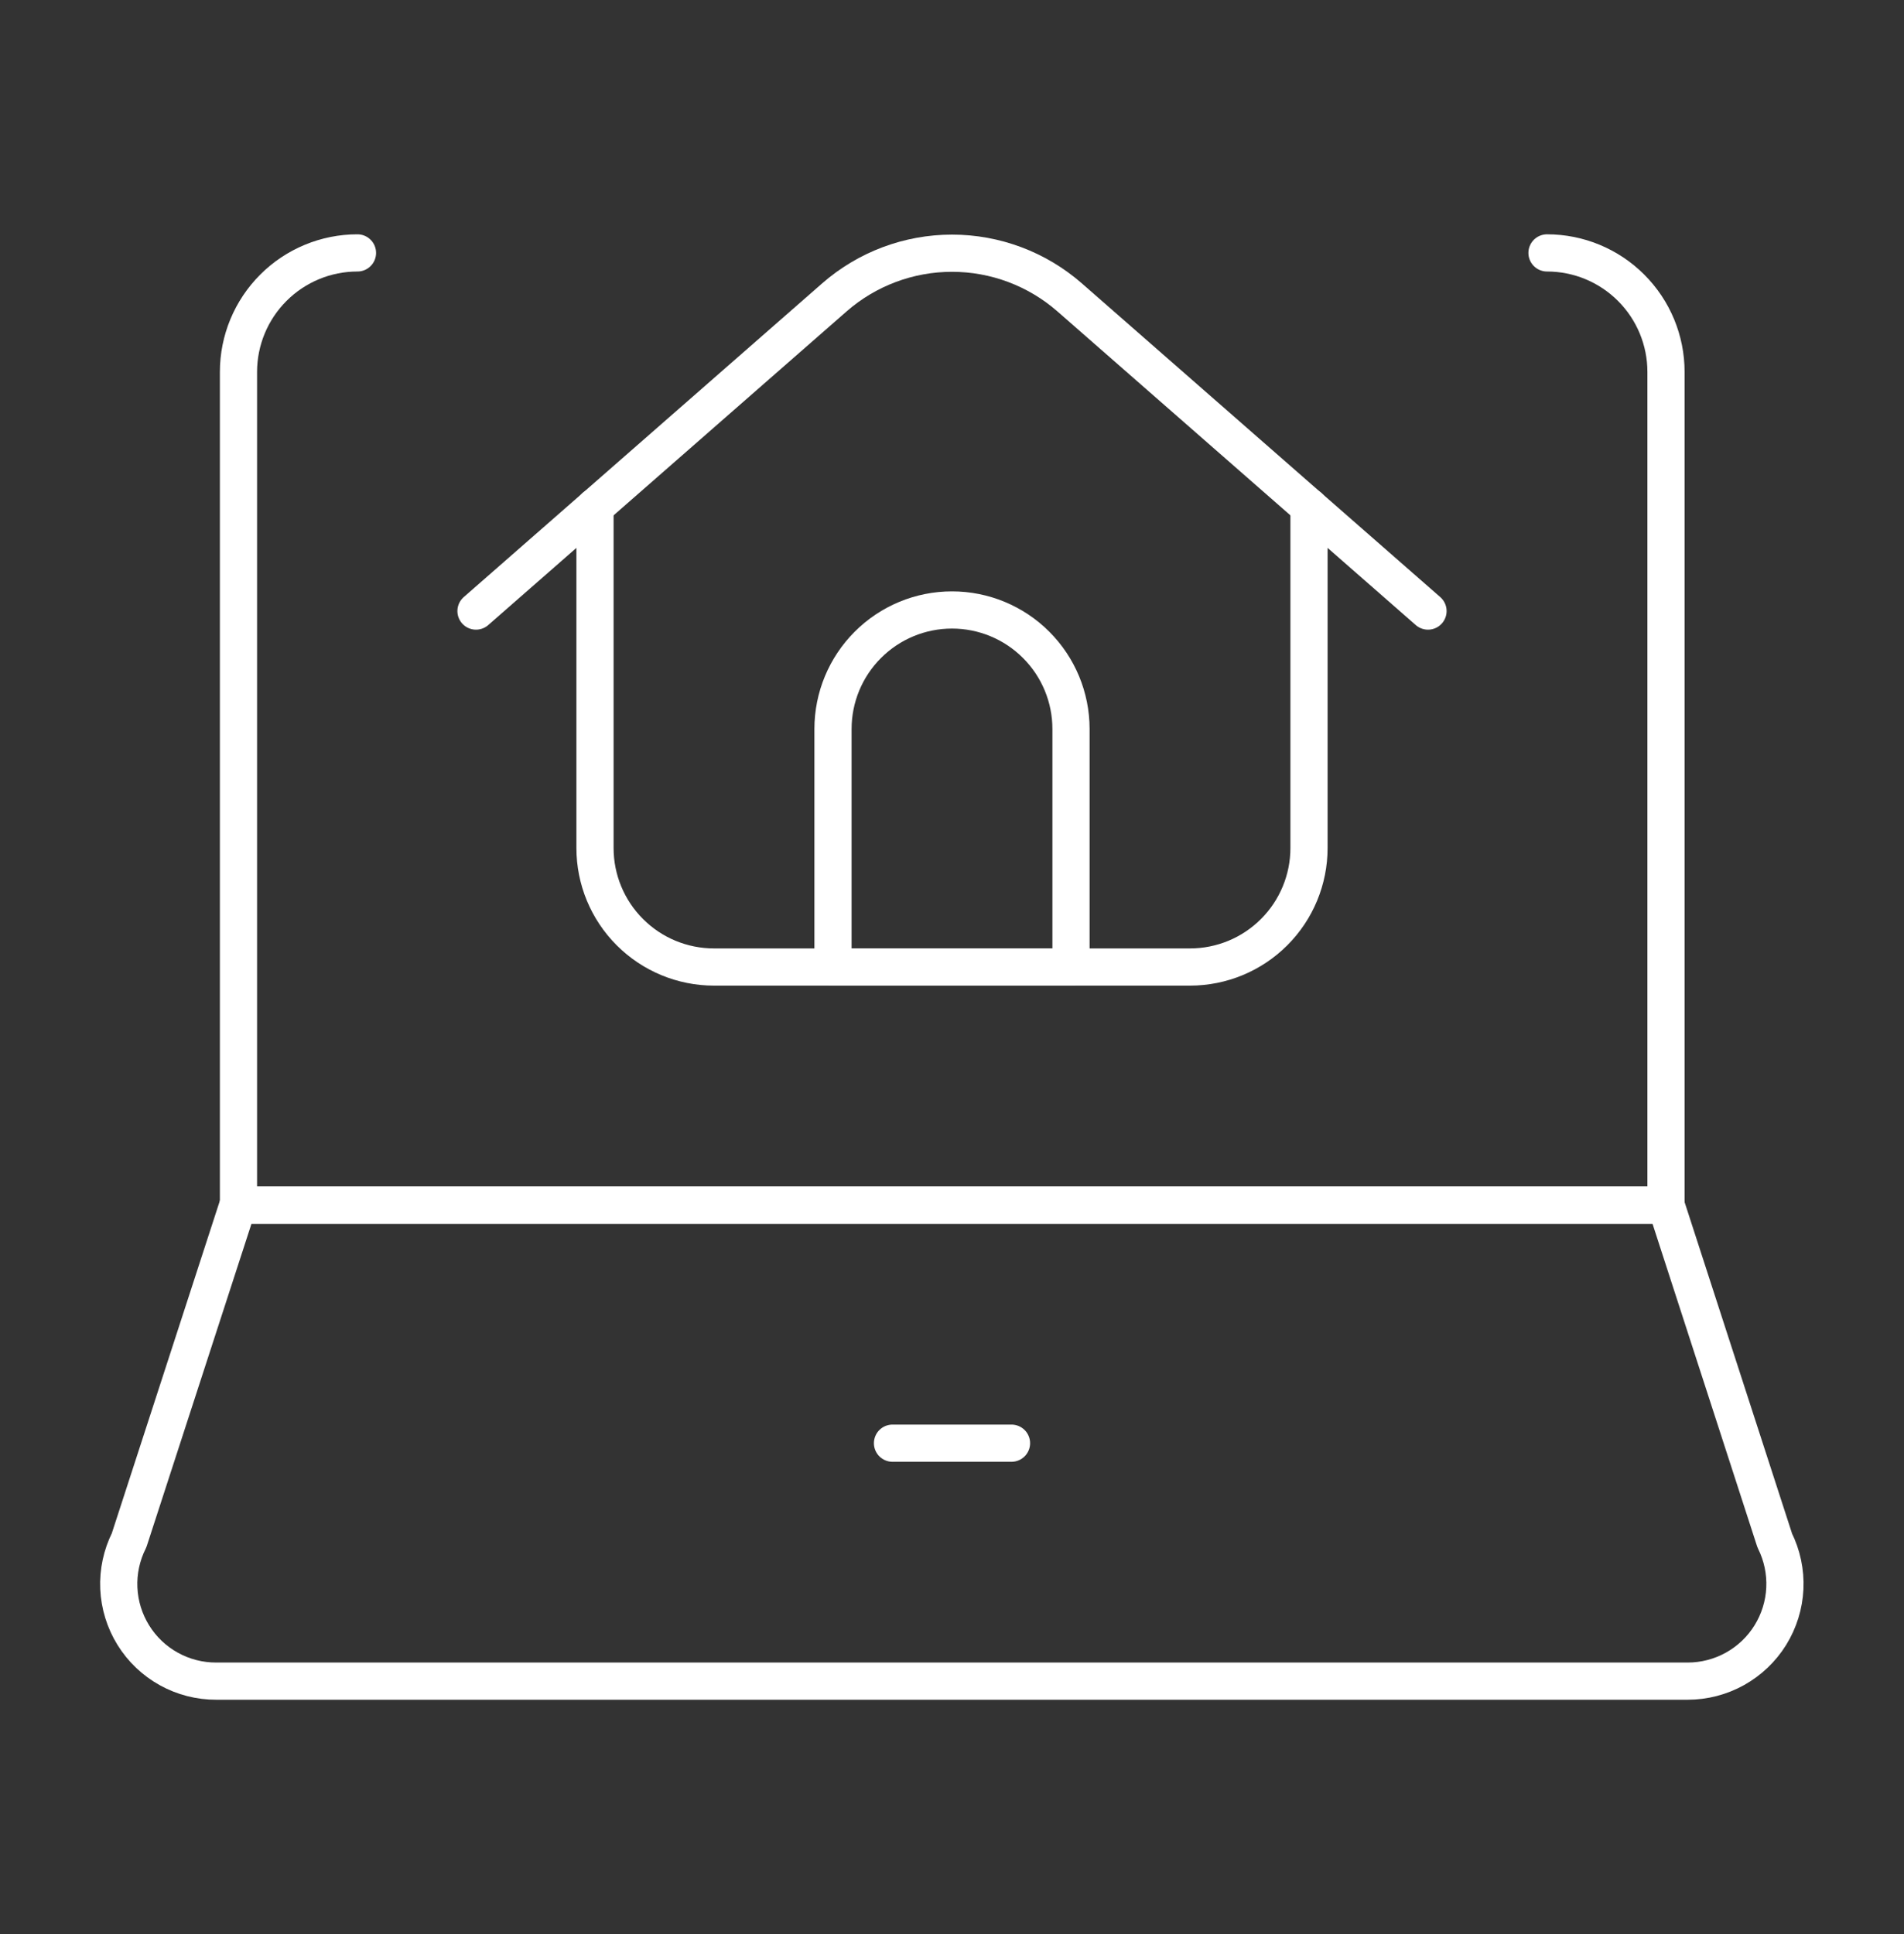
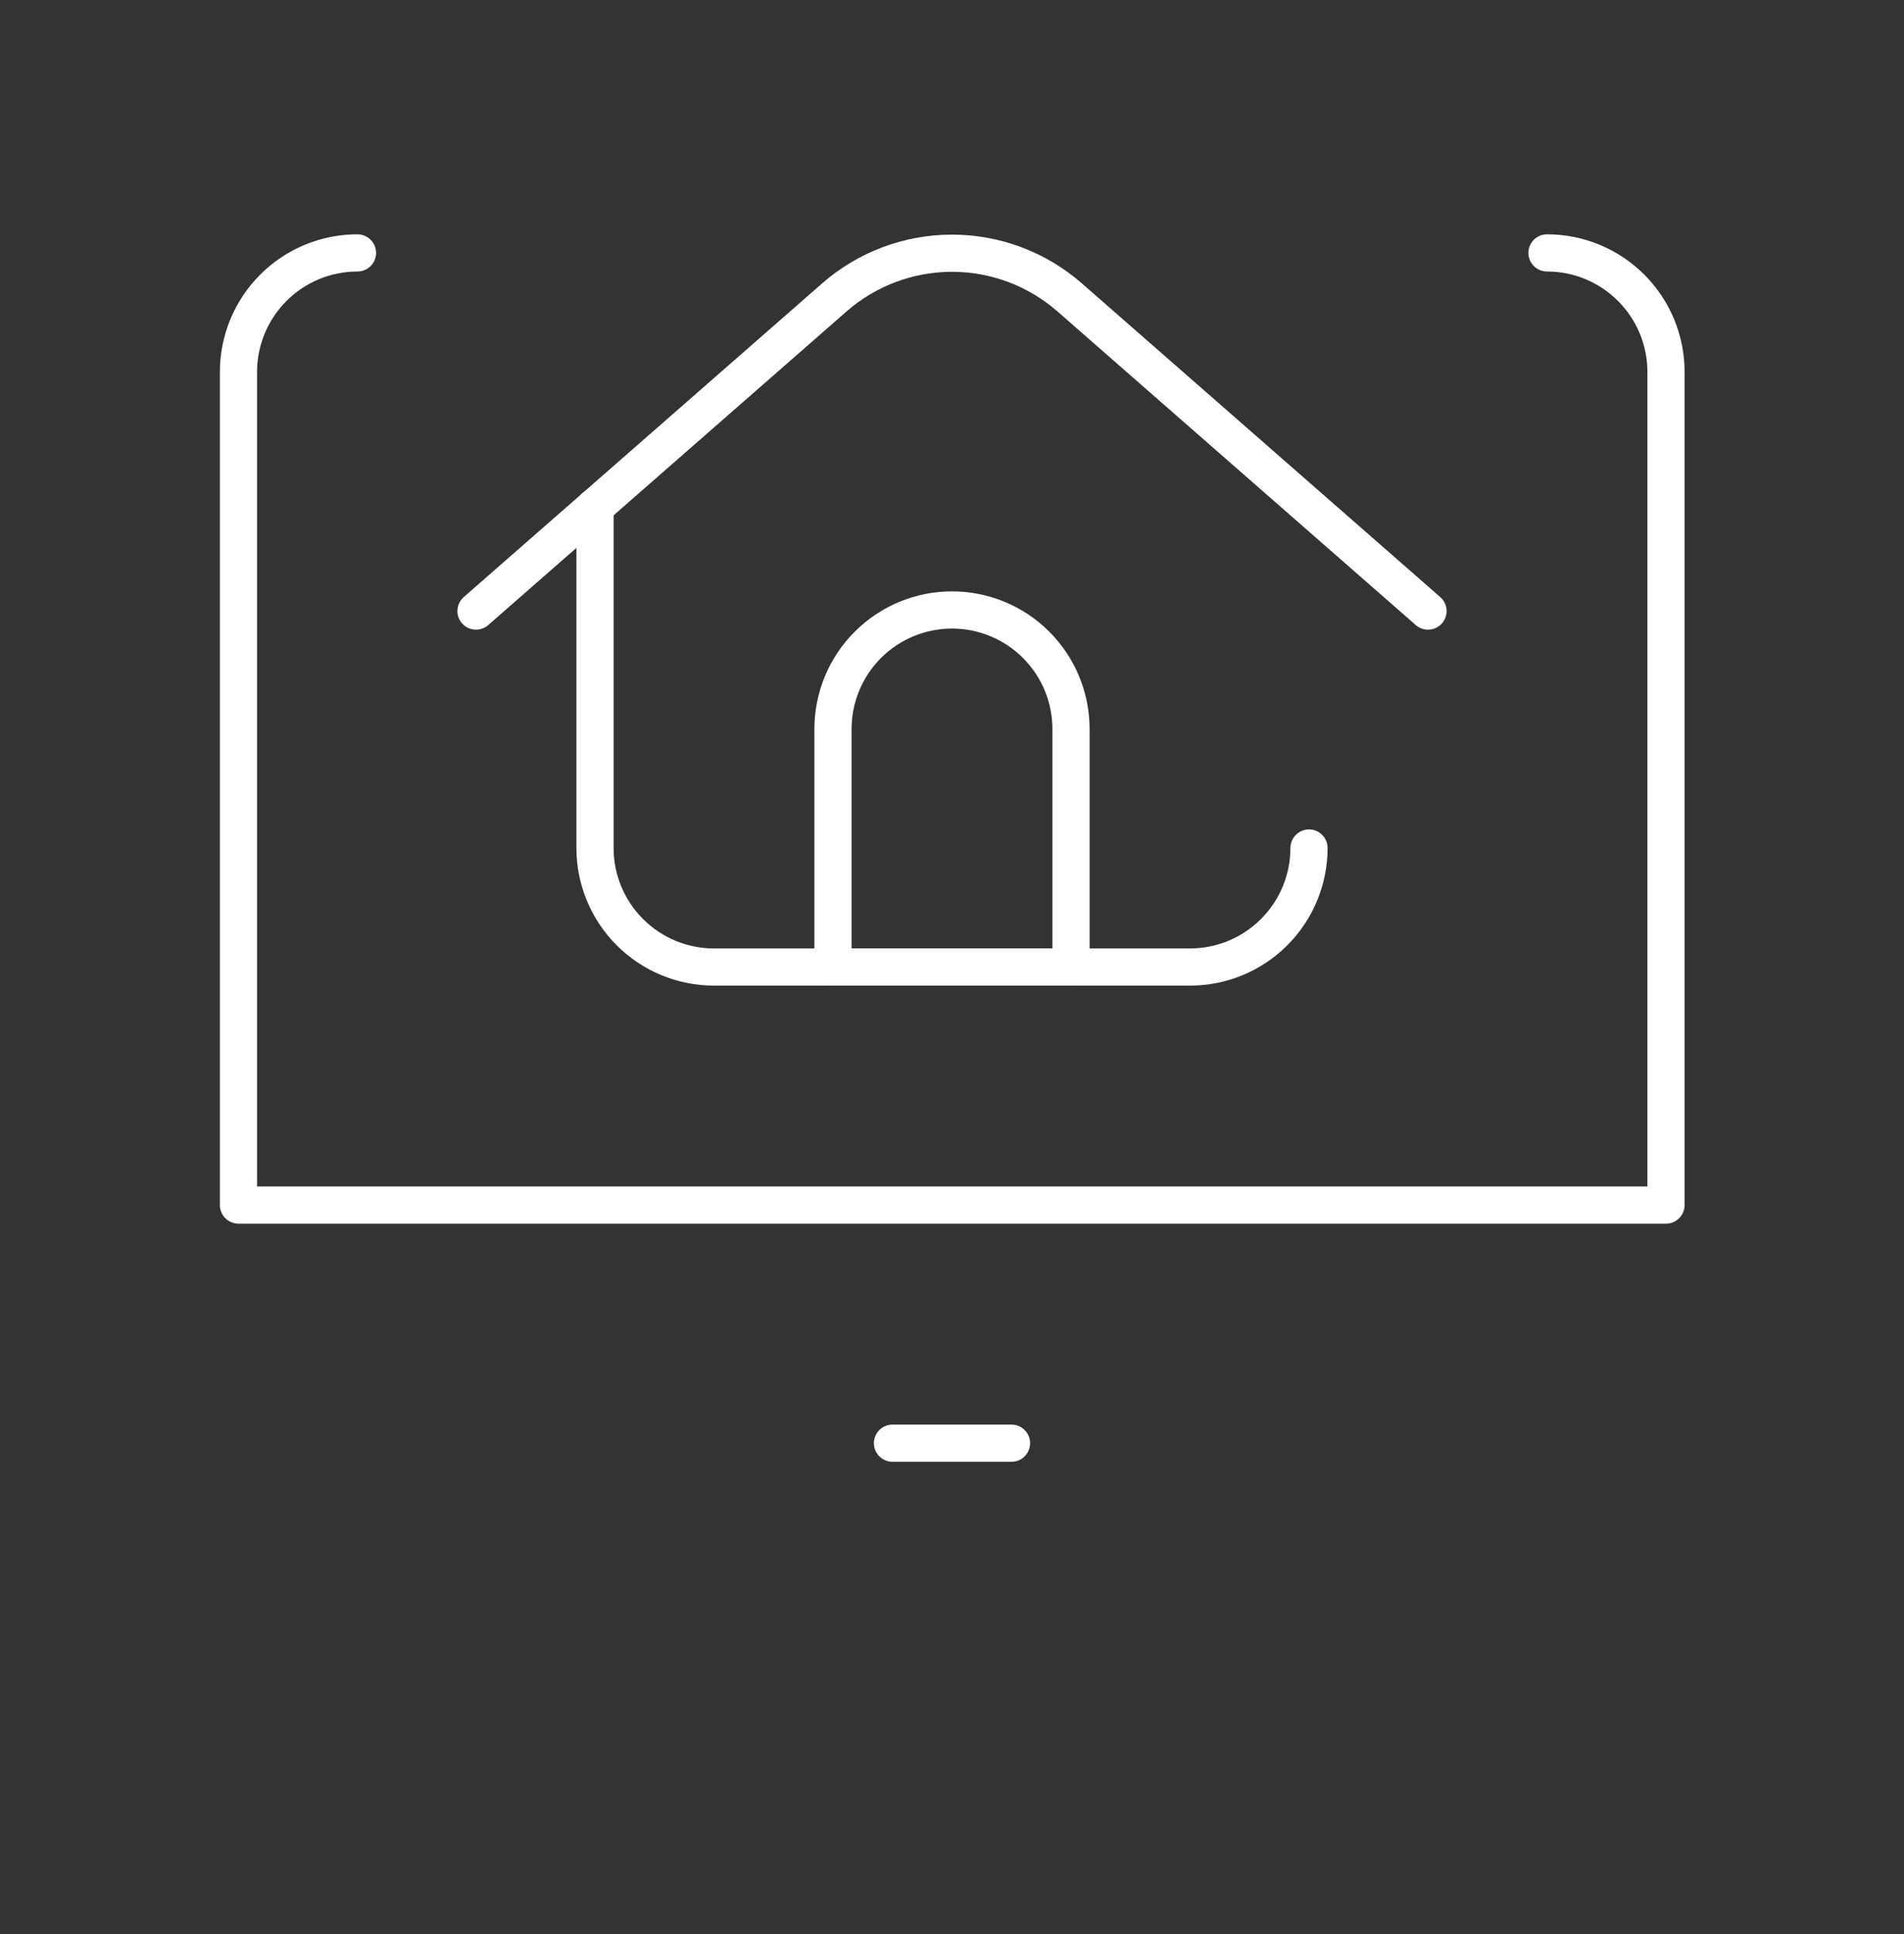
<svg xmlns="http://www.w3.org/2000/svg" width="64" height="65" viewBox="0 0 64 65" fill="none">
  <rect x="0" y="0" width="64" height="65" fill="#333333" stroke="none" />
-   <path d="M59.656 51.775C59.904 52.273 60.021 52.827 59.995 53.383C59.969 53.939 59.801 54.479 59.508 54.953C59.215 55.426 58.805 55.816 58.319 56.087C57.832 56.358 57.285 56.5 56.728 56.5H7.272C6.713 56.502 6.164 56.362 5.675 56.091C5.186 55.82 4.775 55.429 4.481 54.954C4.187 54.479 4.019 53.937 3.994 53.379C3.969 52.821 4.088 52.266 4.339 51.767L8 40.5H56L59.656 51.775Z" stroke="white" stroke-width="1.25" stroke-linecap="round" stroke-linejoin="round" />
  <path d="M52 8.5C53.061 8.5 54.078 8.921 54.828 9.672C55.579 10.422 56 11.439 56 12.5V40.5H8.016V12.5C8.016 11.439 8.438 10.422 9.188 9.672C9.938 8.921 10.955 8.5 12.016 8.5" stroke="white" stroke-width="1.25" stroke-linecap="round" stroke-linejoin="round" />
  <path d="M30 48.503H34" stroke="white" stroke-width="1.25" stroke-linecap="round" stroke-linejoin="round" />
-   <path d="M20 17.033V28.5C20 29.561 20.421 30.578 21.172 31.328C21.922 32.079 22.939 32.5 24 32.5H40C41.061 32.5 42.078 32.079 42.828 31.328C43.579 30.578 44 29.561 44 28.5V17.033" stroke="white" stroke-width="1.25" stroke-linecap="round" stroke-linejoin="round" />
+   <path d="M20 17.033V28.5C20 29.561 20.421 30.578 21.172 31.328C21.922 32.079 22.939 32.5 24 32.5H40C41.061 32.5 42.078 32.079 42.828 31.328C43.579 30.578 44 29.561 44 28.5" stroke="white" stroke-width="1.25" stroke-linecap="round" stroke-linejoin="round" />
  <path d="M16 20.537L28.048 9.993C29.142 9.037 30.547 8.51 32 8.51C33.453 8.51 34.858 9.037 35.952 9.993L48 20.537" stroke="white" stroke-width="1.25" stroke-linecap="round" stroke-linejoin="round" />
  <path d="M36 32.5H28V24.5C28 23.439 28.421 22.422 29.172 21.672C29.922 20.921 30.939 20.5 32 20.5C33.061 20.5 34.078 20.921 34.828 21.672C35.579 22.422 36 23.439 36 24.5V32.5Z" stroke="white" stroke-width="1.25" stroke-linecap="round" stroke-linejoin="round" />
</svg>